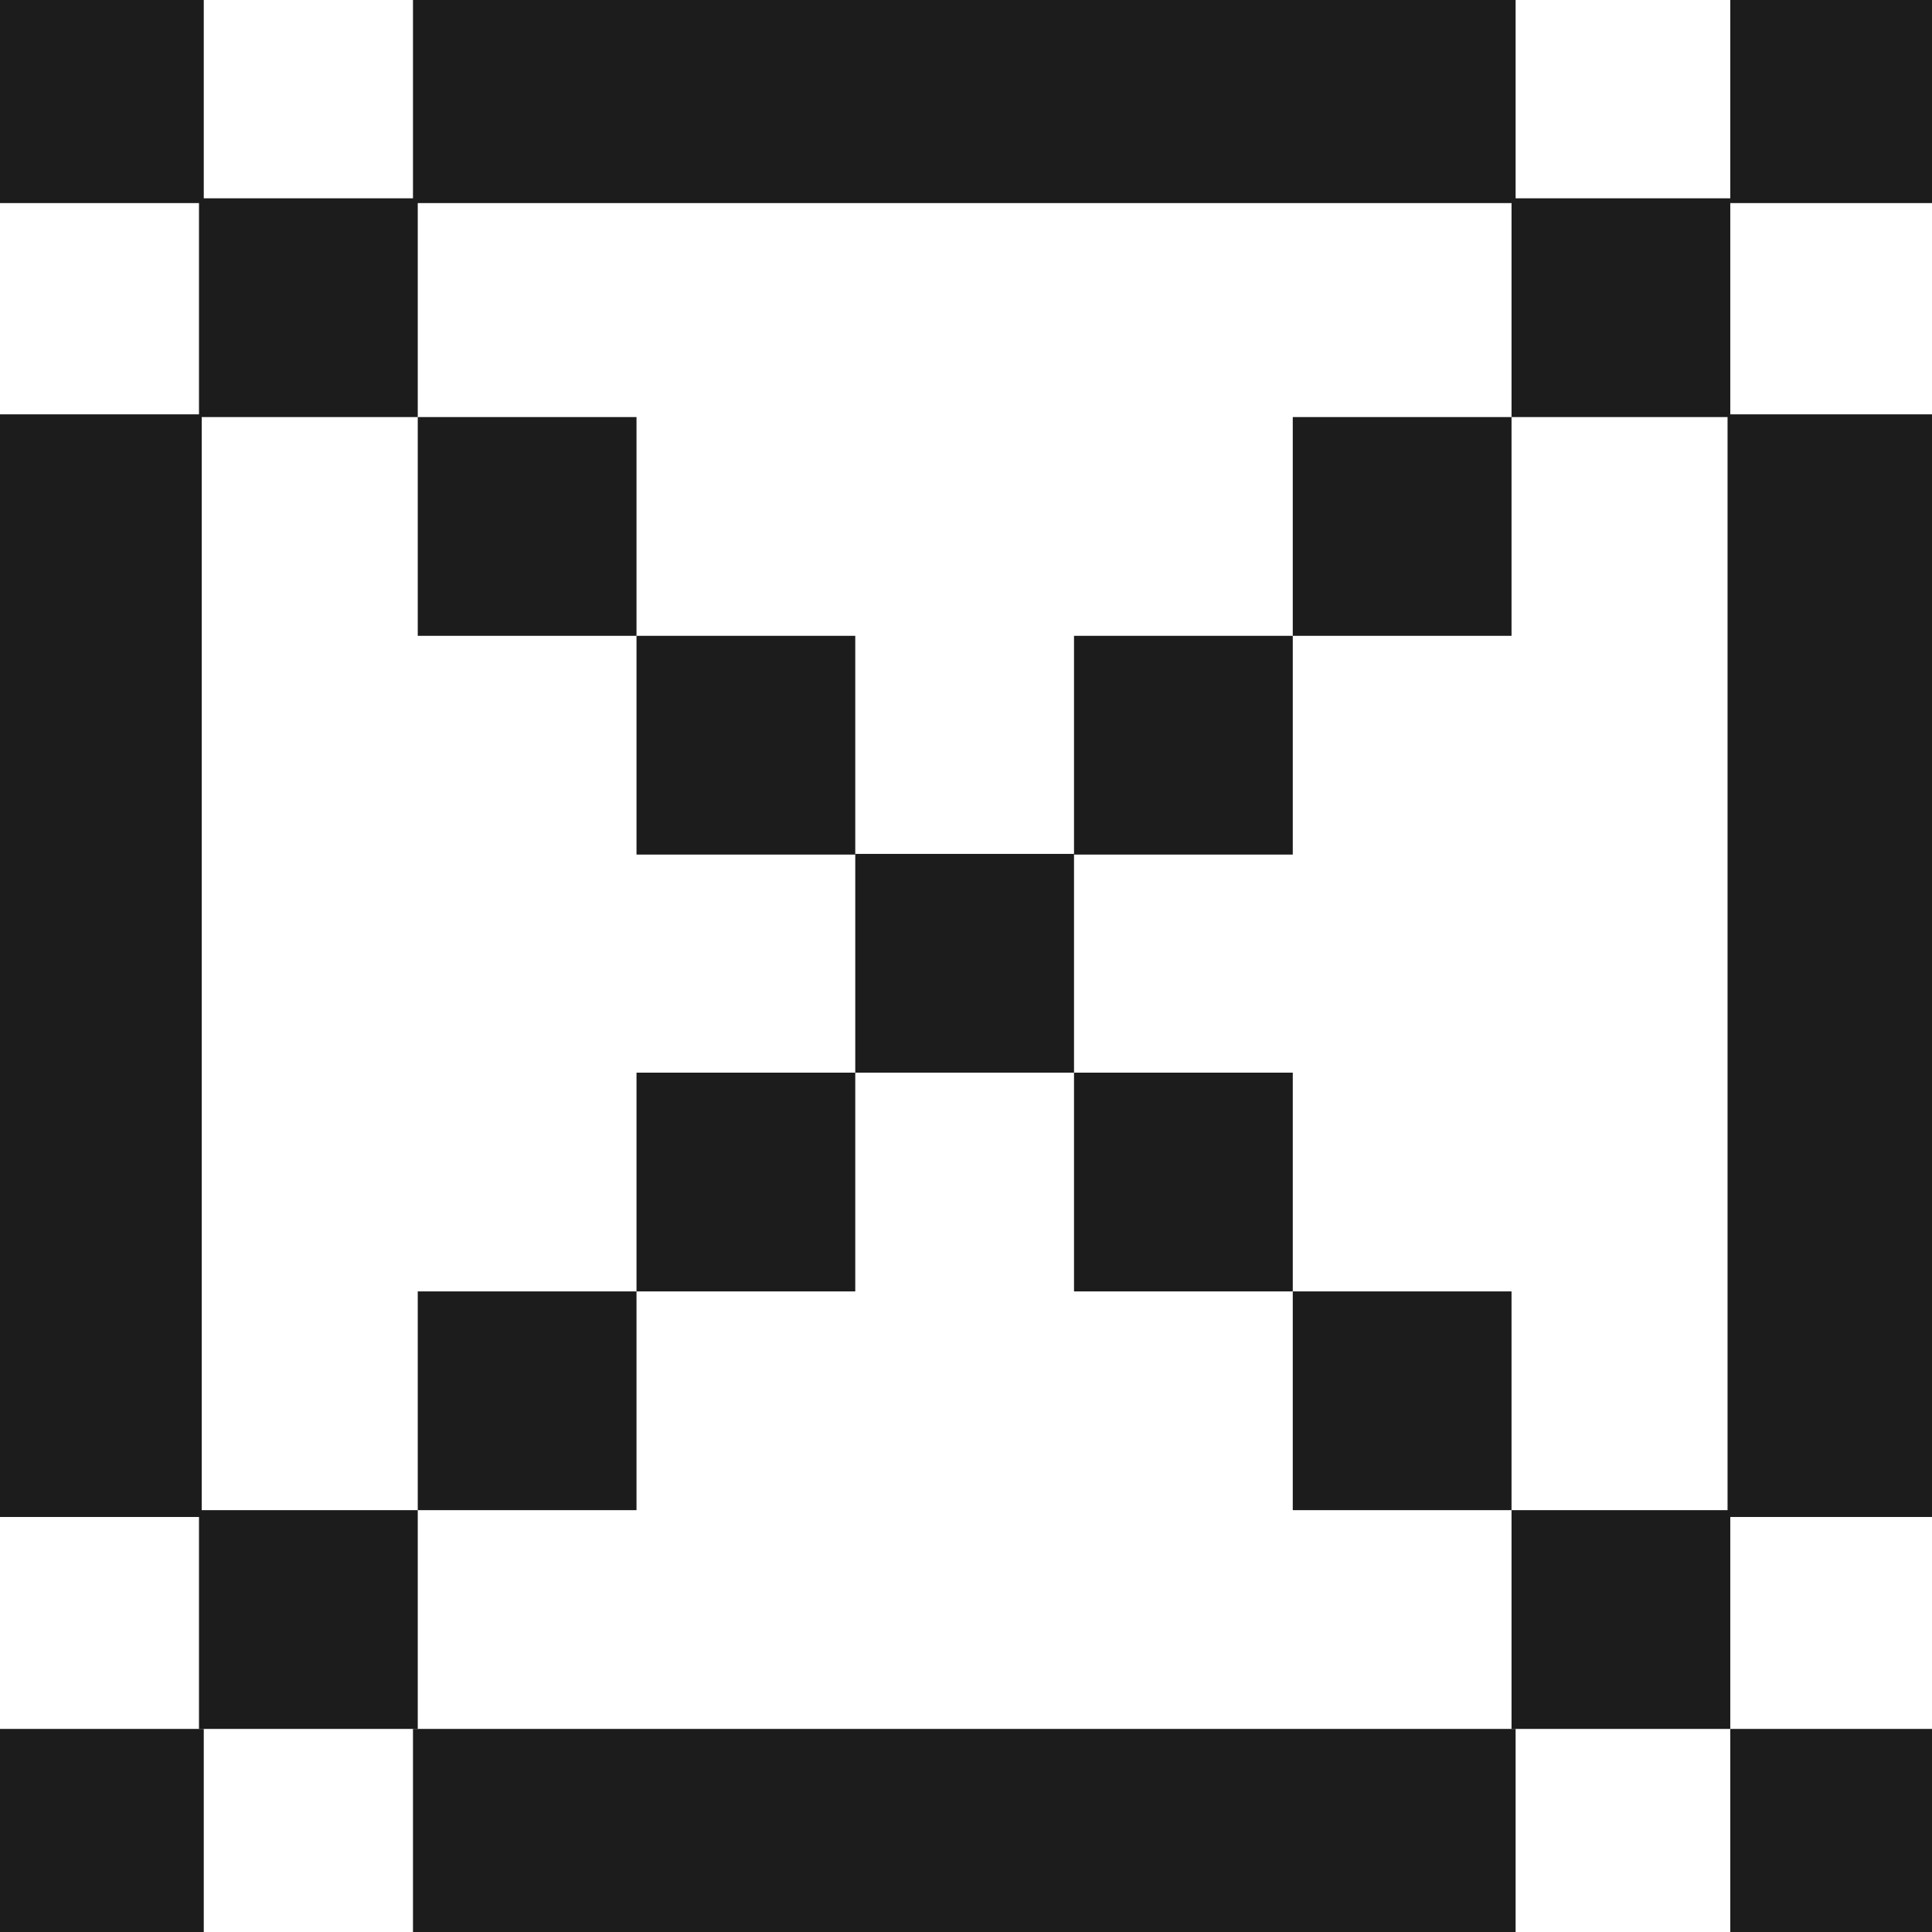
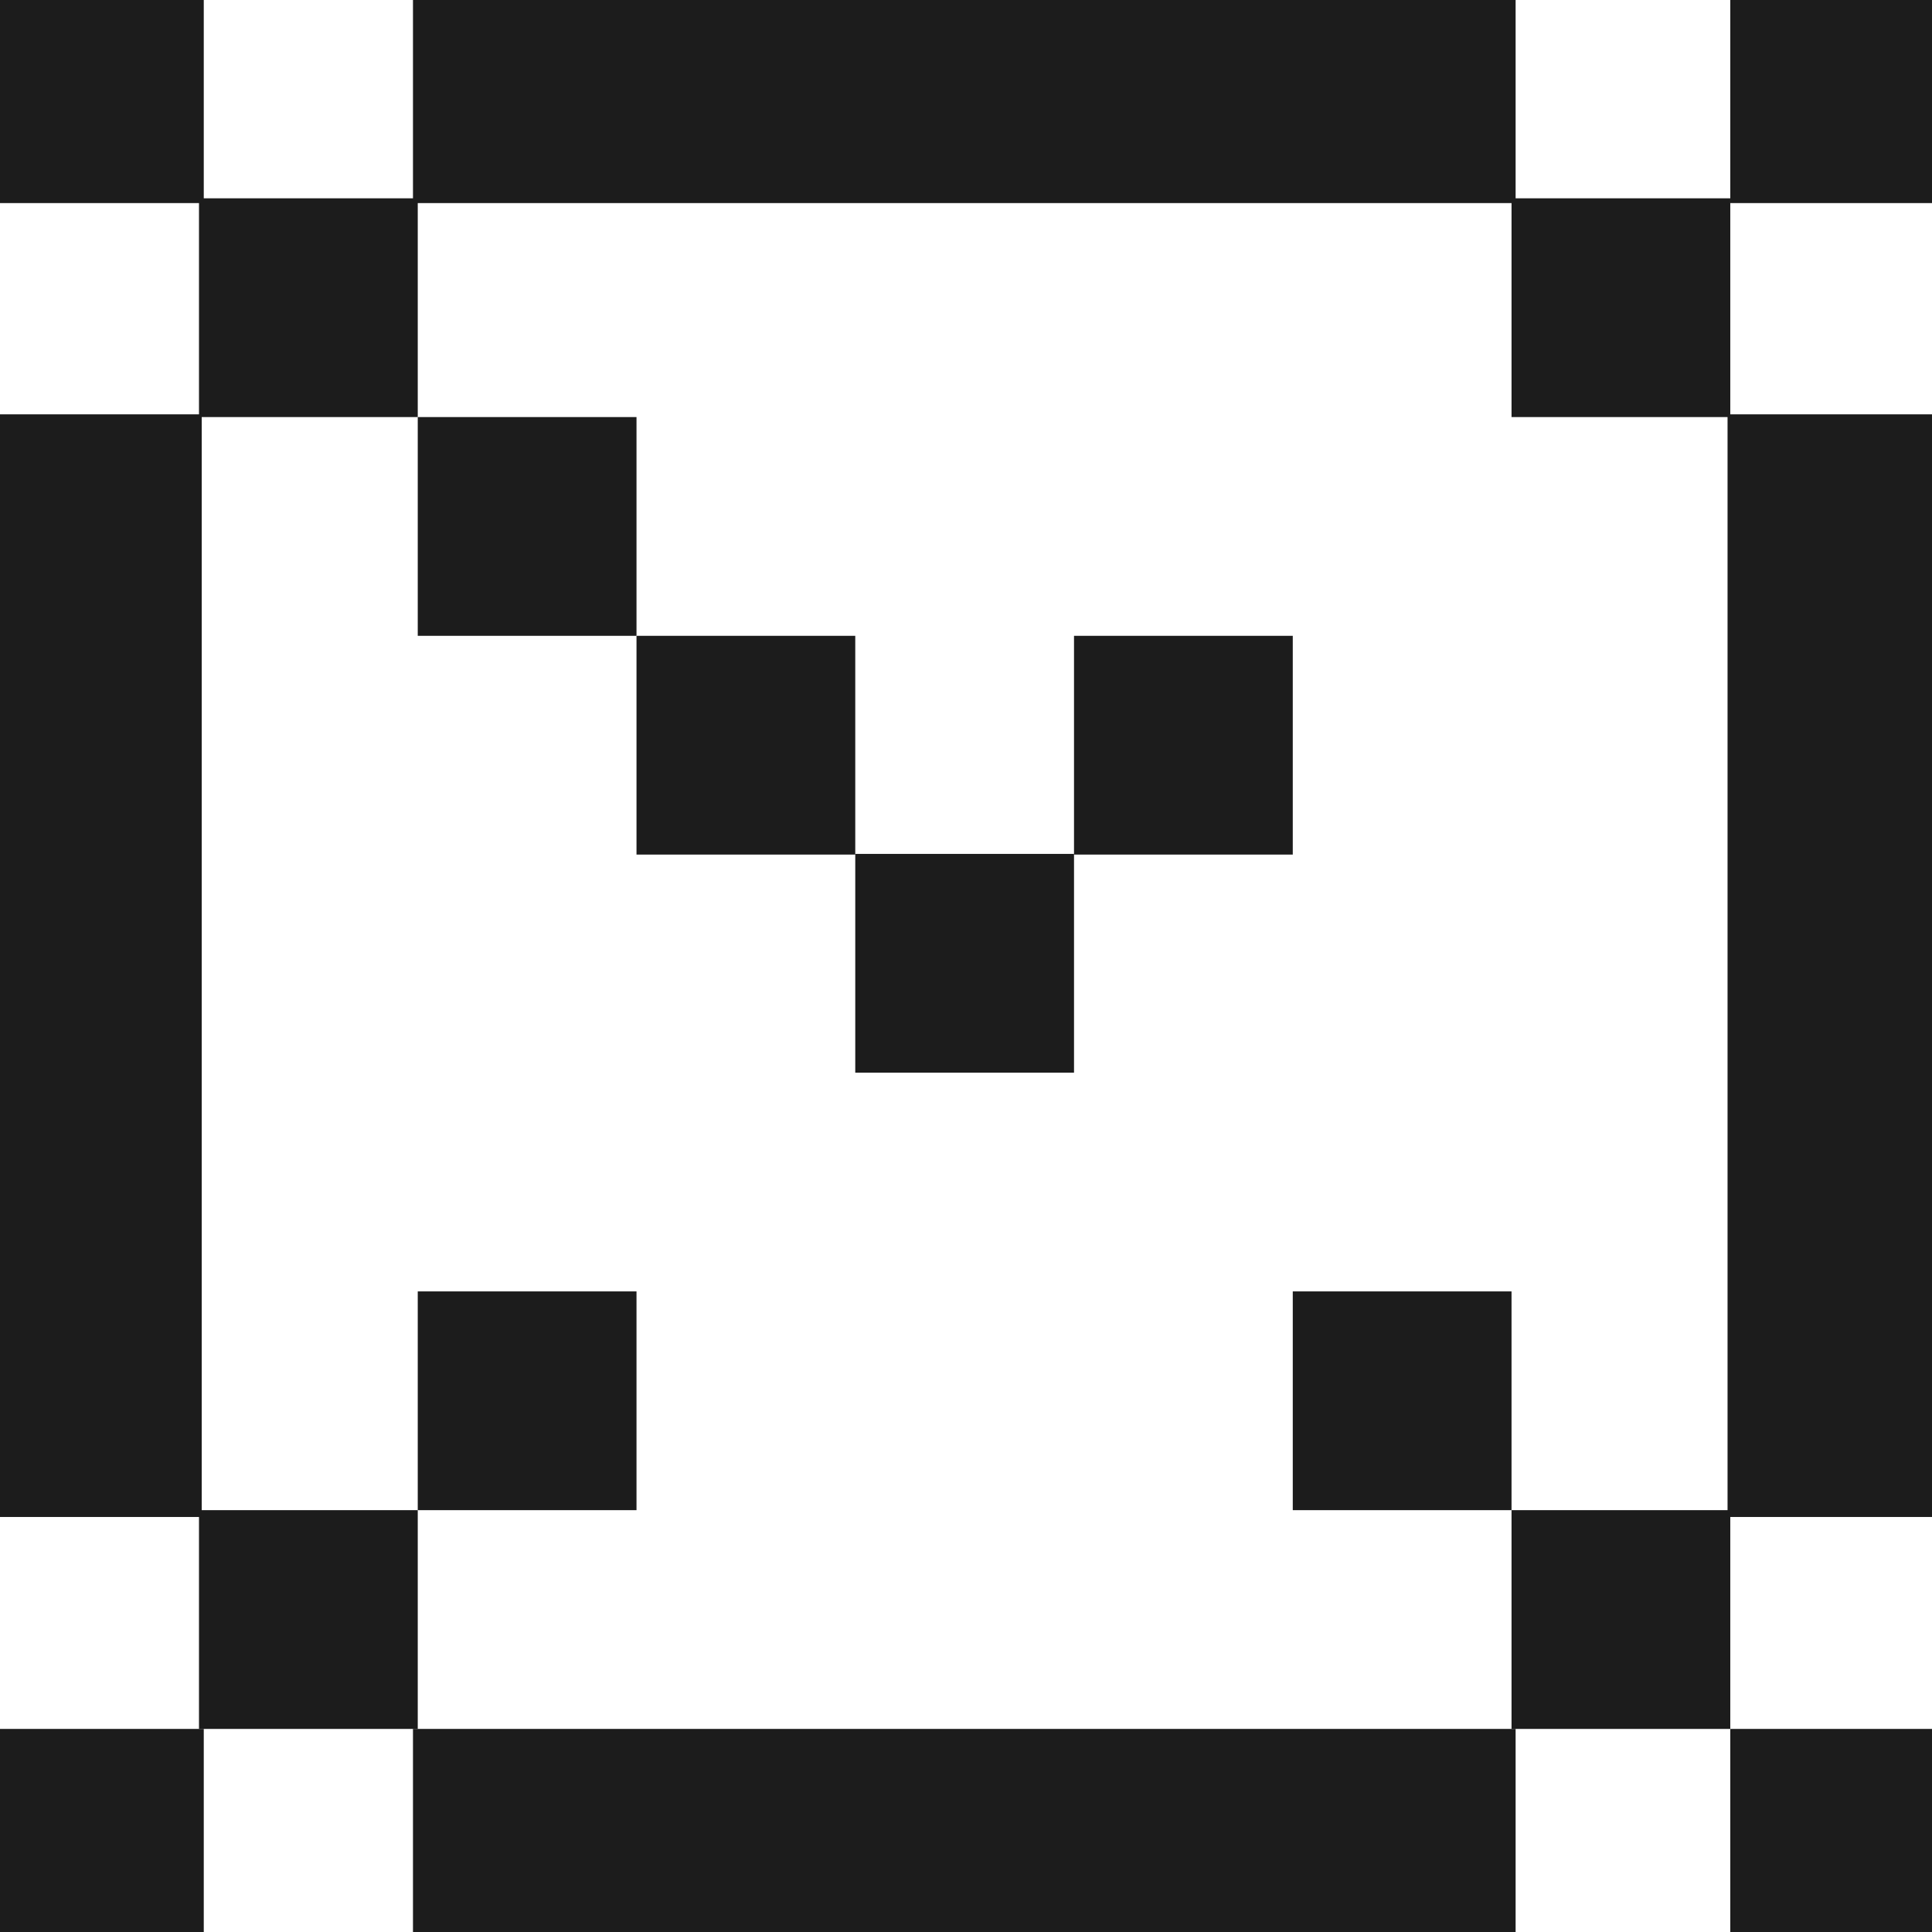
<svg xmlns="http://www.w3.org/2000/svg" id="Layer_1" version="1.1" viewBox="0 0 28.35 28.35">
  <defs>
    <style>
      .st0 {
        fill: #1c1c1c;
      }
    </style>
  </defs>
  <rect class="st0" x="22.18" y="22.16" width="3.21" height="3.21" />
-   <rect class="st0" x="15.76" y="15.74" width="3.21" height="3.21" />
  <rect class="st0" x="12.55" y="12.53" width="3.21" height="3.21" />
  <rect class="st0" x="15.76" y="9.33" width="3.21" height="3.21" />
  <rect class="st0" x="9.34" y="9.33" width="3.21" height="3.21" />
  <rect class="st0" x="18.97" y="18.95" width="3.21" height="3.21" />
  <rect class="st0" x="6.13" y="18.95" width="3.21" height="3.21" />
  <rect class="st0" x="2.92" y="22.16" width="3.21" height="3.21" />
-   <rect class="st0" x="9.34" y="15.74" width="3.21" height="3.21" />
  <rect class="st0" x="6.13" y="6.12" width="3.21" height="3.21" />
-   <rect class="st0" x="18.97" y="6.12" width="3.21" height="3.21" />
  <rect class="st0" x="2.92" y="2.91" width="3.21" height="3.21" />
  <rect class="st0" x="-.22" y="-.23" width="3.21" height="3.21" />
  <rect class="st0" x="25.39" y="-.23" width="3.21" height="3.21" />
  <rect class="st0" x="-.22" y="25.37" width="3.21" height="3.21" />
  <rect class="st0" x="6.06" y="25.37" width="16.18" height="3.21" />
  <rect class="st0" x="6.06" y="-.23" width="16.18" height="3.21" />
  <rect class="st0" x="25.39" y="25.37" width="3.21" height="3.21" />
  <rect class="st0" x="22.18" y="2.91" width="3.21" height="3.21" />
  <rect class="st0" x="-.25" y="6.08" width="3.21" height="16.18" />
  <rect class="st0" x="25.35" y="6.08" width="3.21" height="16.18" />
</svg>